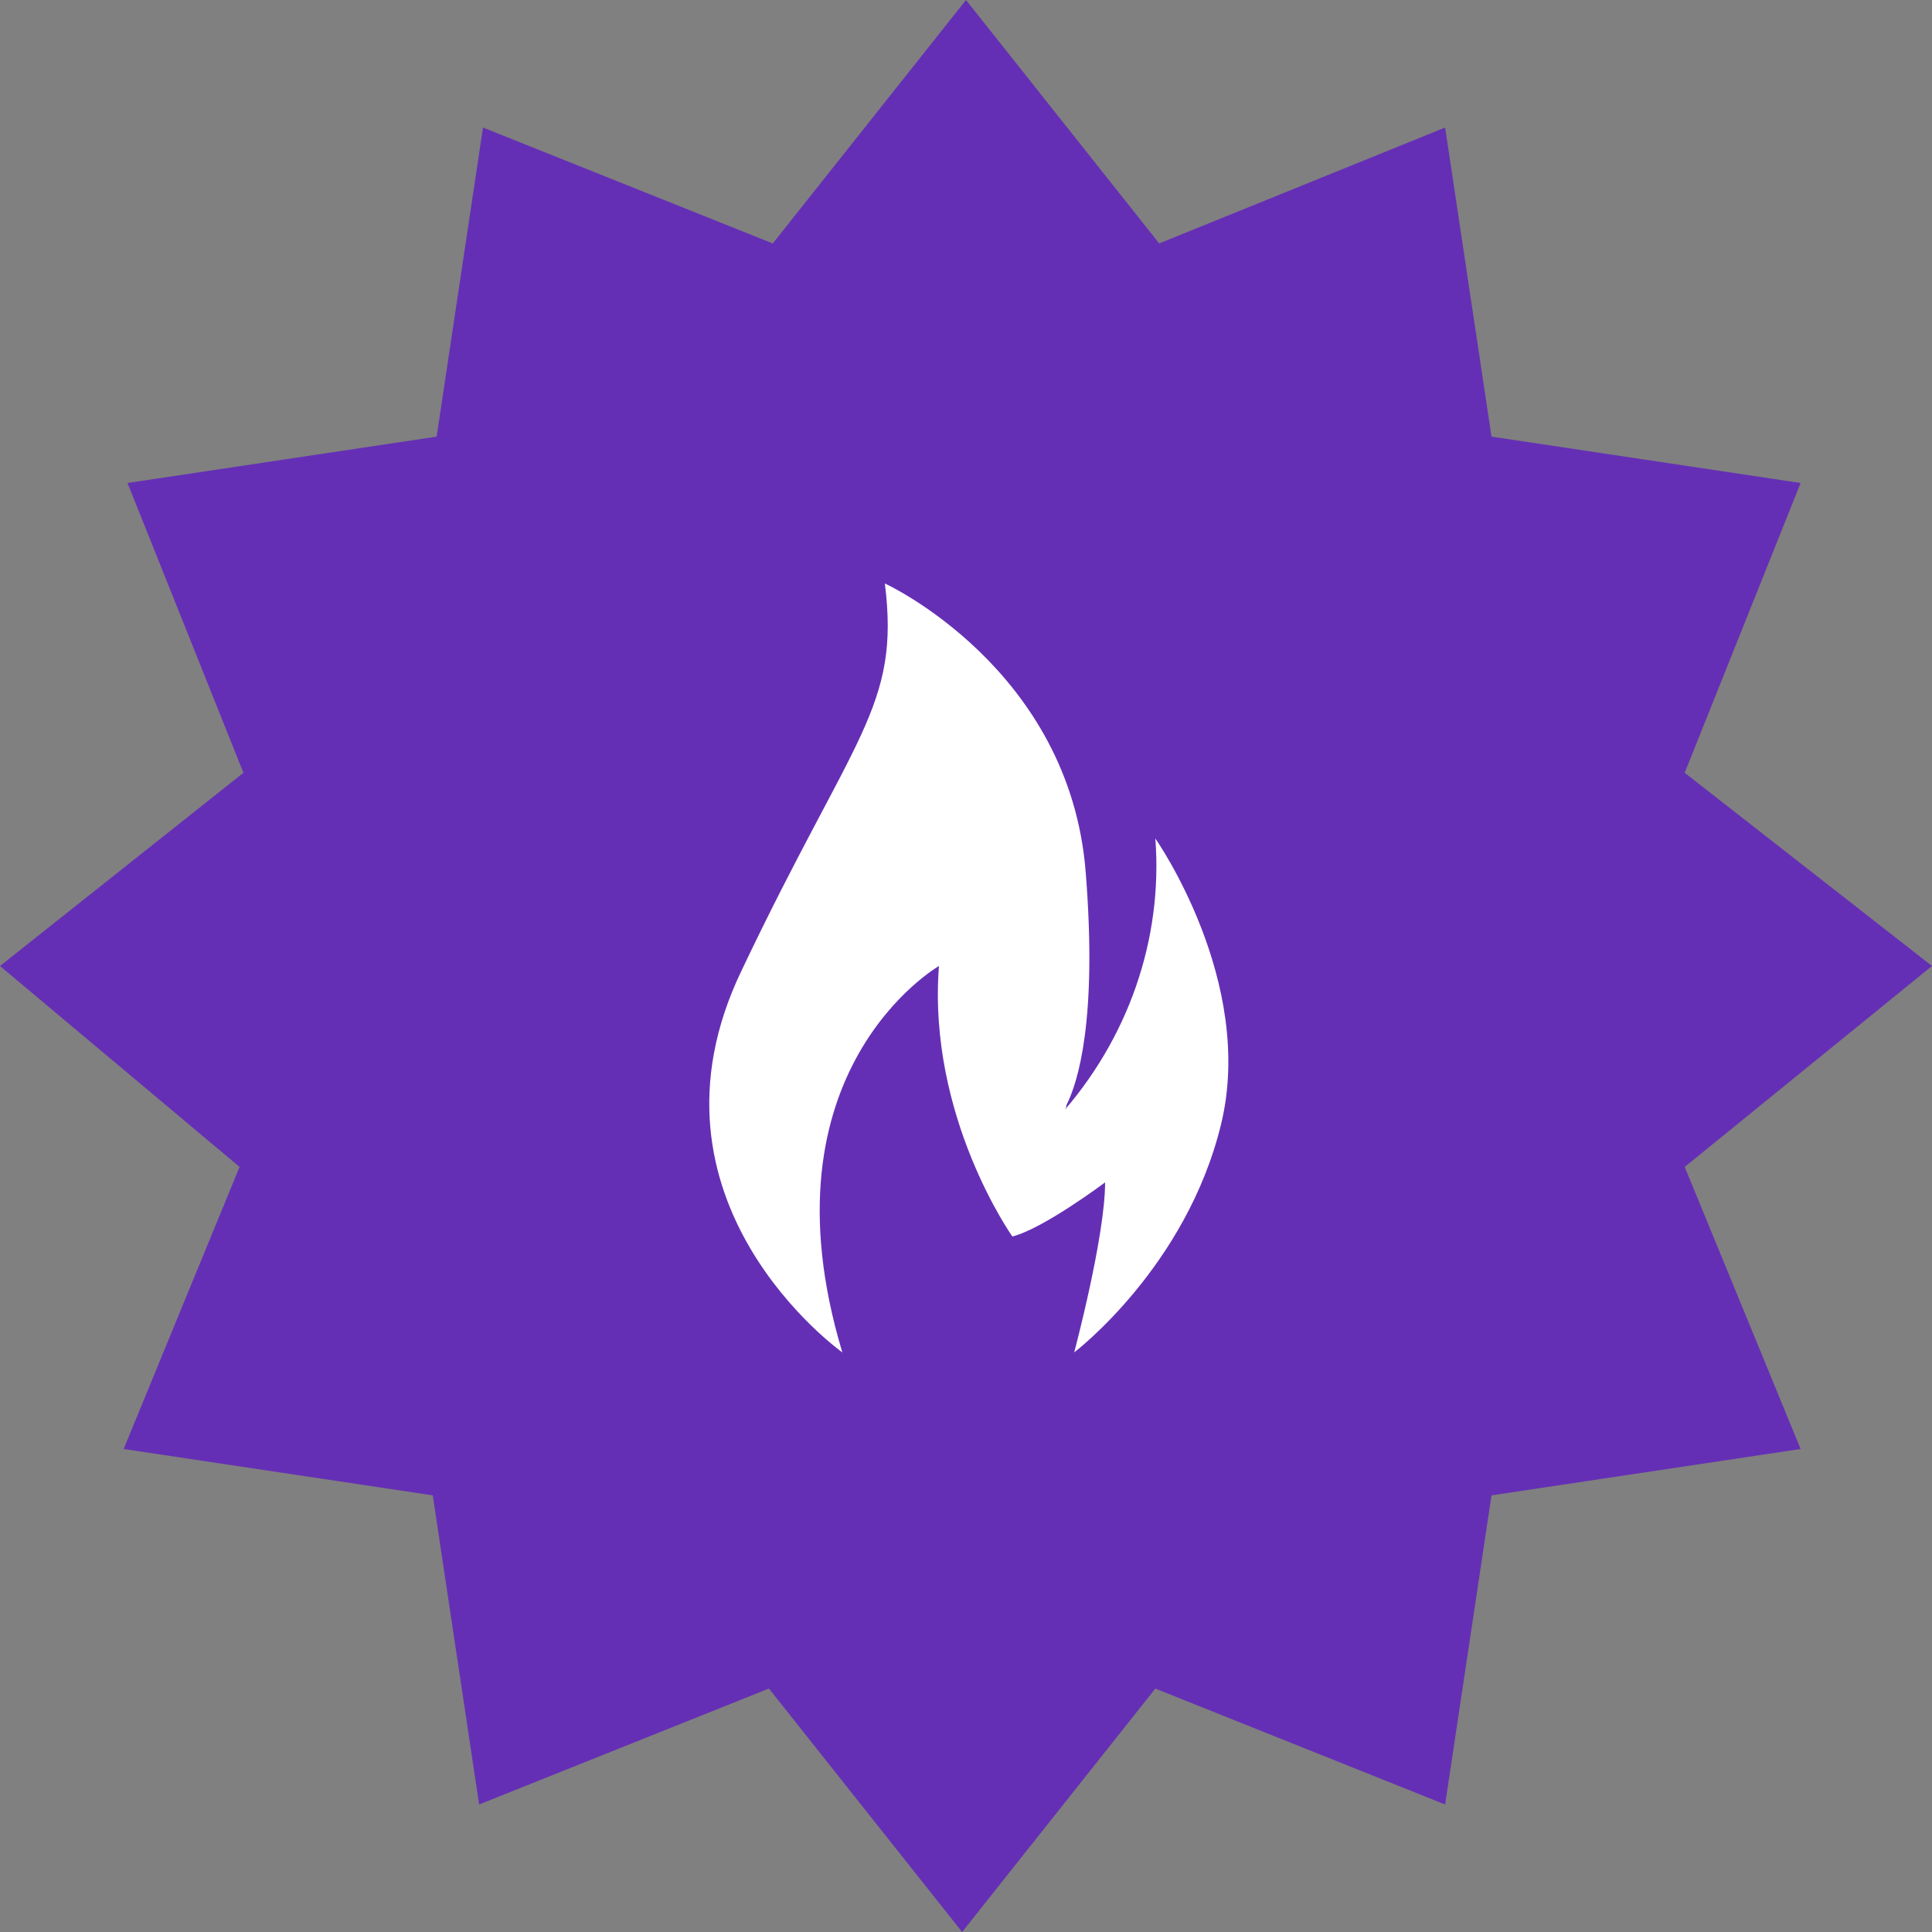
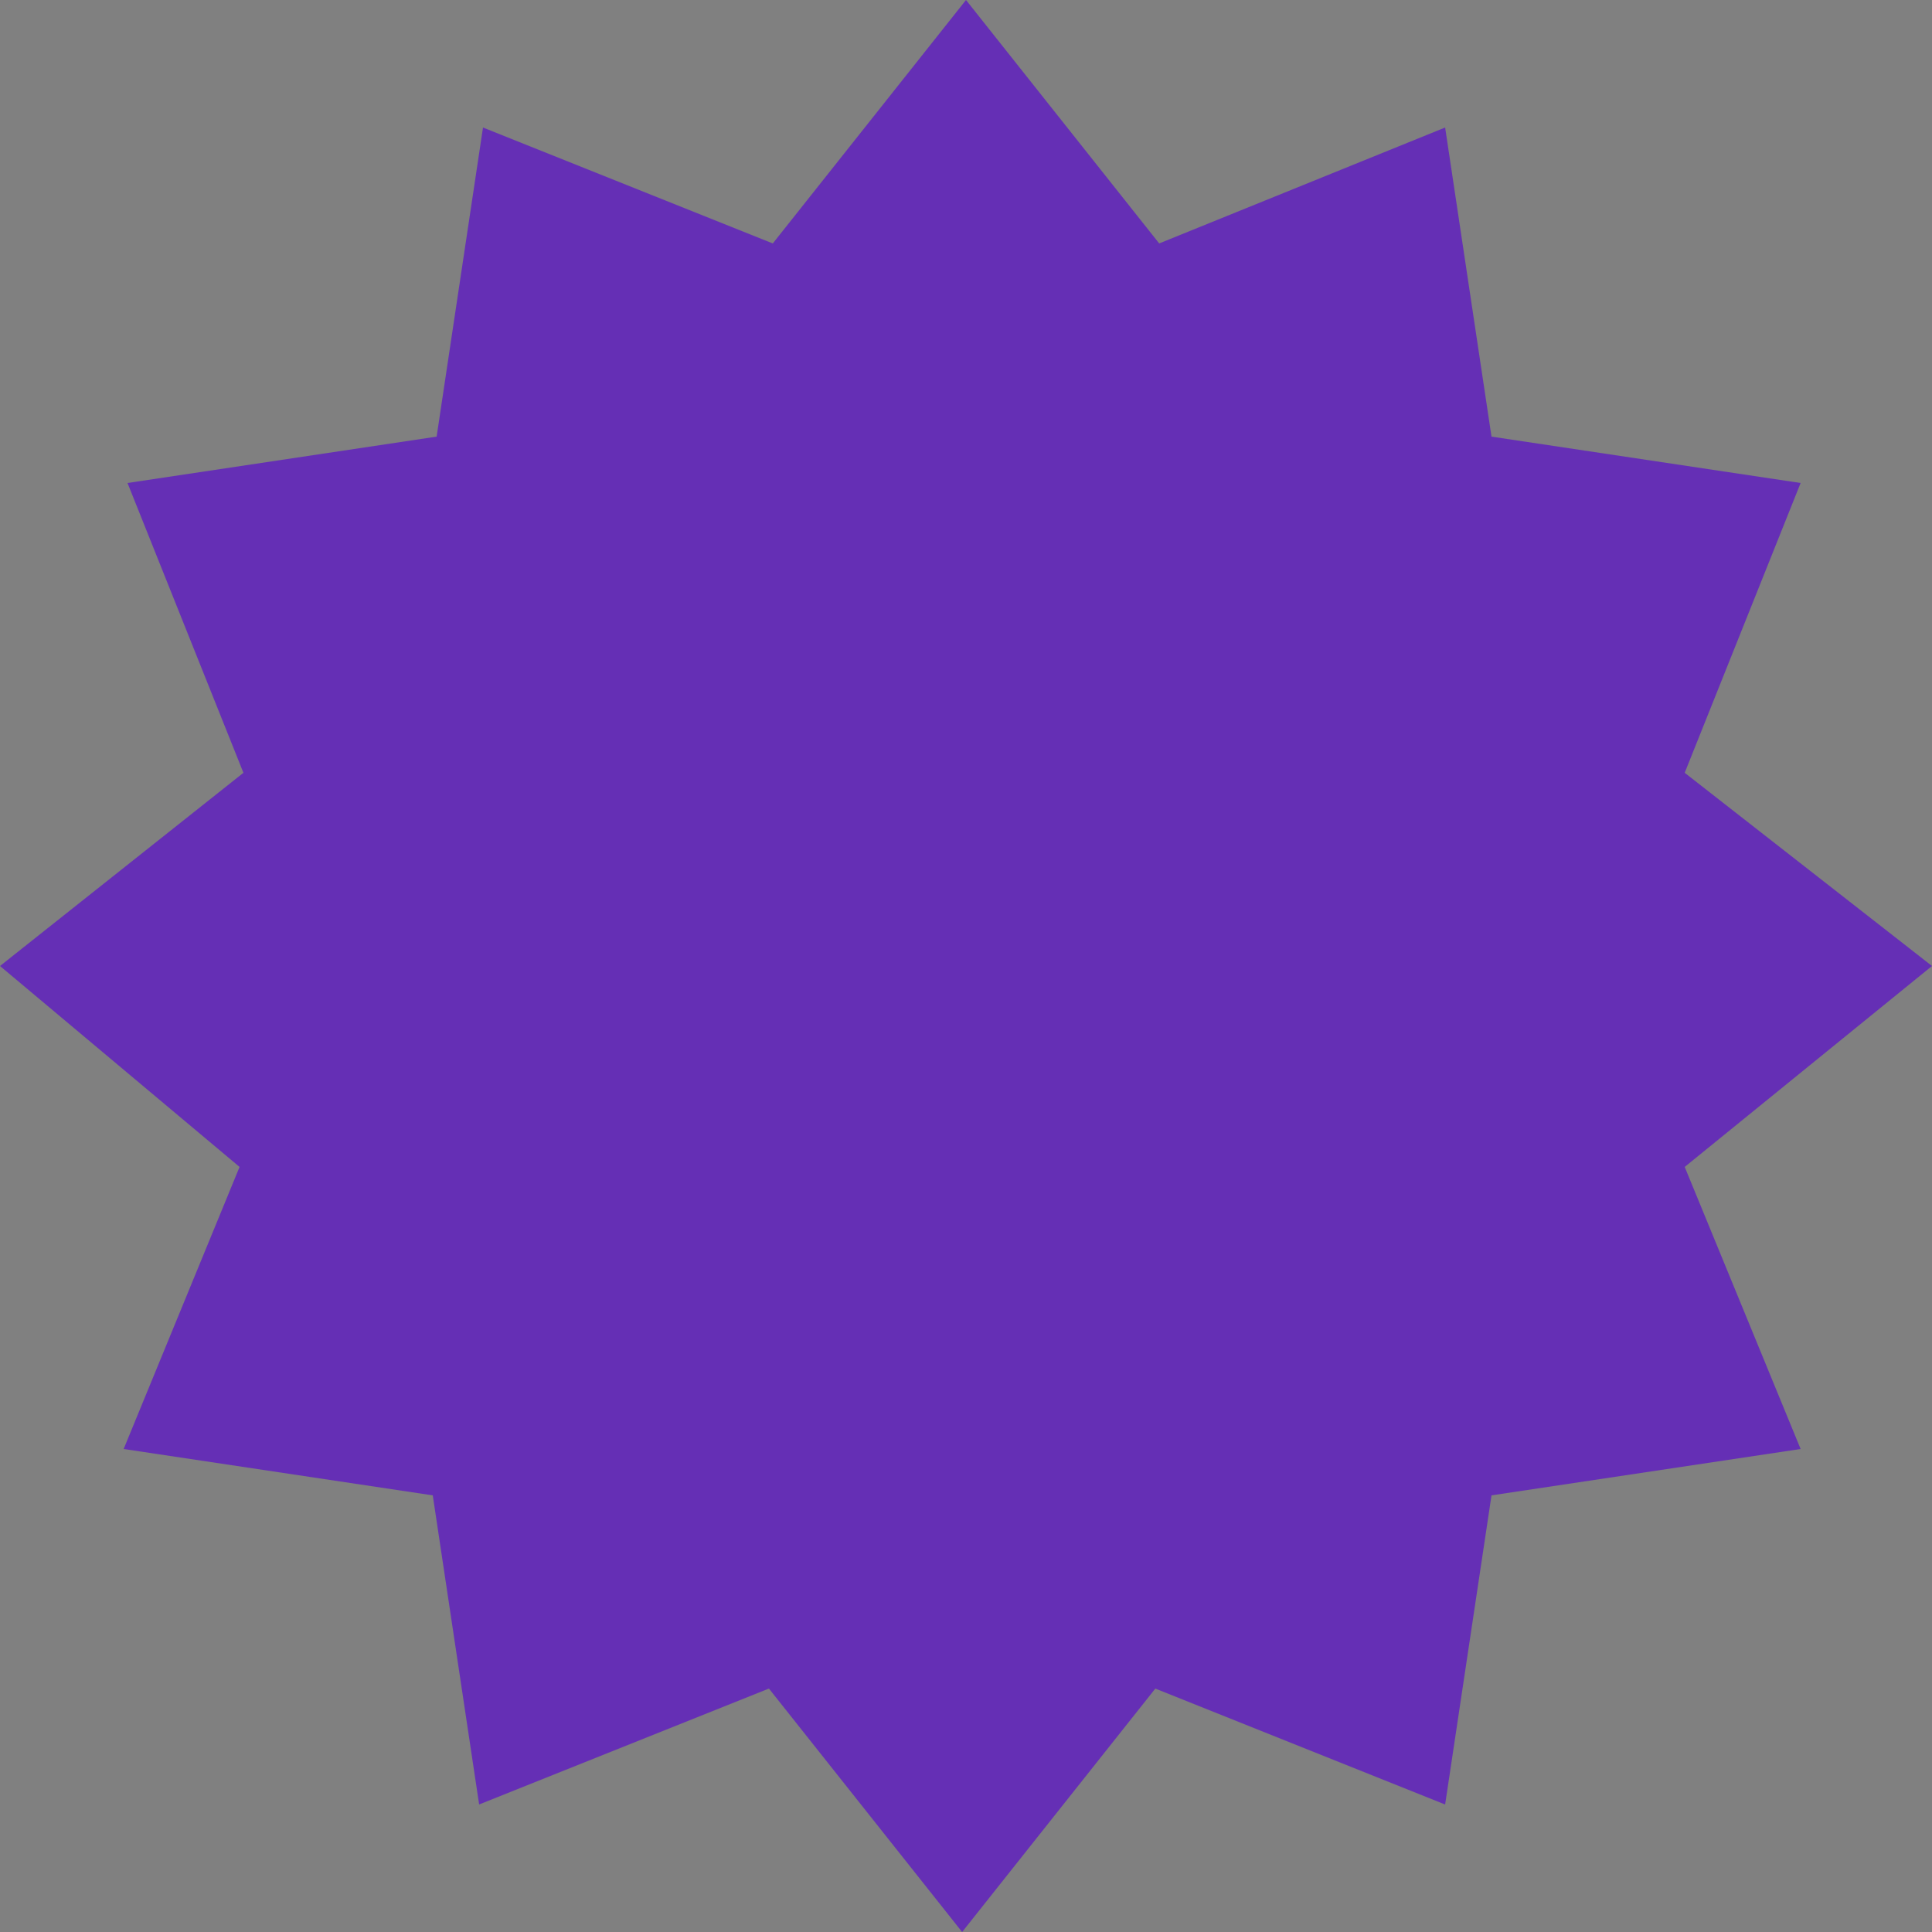
<svg xmlns="http://www.w3.org/2000/svg" width="50" height="50" viewBox="0 0 50 50" fill="none">
  <rect x="0" y="0" width="50" height="50" fill="#808080" stroke="none" />
  <path fill-rule="evenodd" clip-rule="evenodd" d="M37.4 3.3L38.6 11.3L46.6 12.5L43.6 20L50 25L43.6 30.2L46.6 37.5L38.6 38.7L37.4 46.7L29.9 43.7L24.9 50L19.9 43.7L12.4 46.7L11.2 38.7L3.2 37.5L6.2 30.2L0 25L6.3 20L3.3 12.5L11.3 11.3L12.5 3.3L20 6.3L25 0L30 6.3L37.4 3.3Z" fill="#652FB5" />
-   <path d="M21.8 35C19.6 27.7 24.3 25 24.3 25C24 28.9 26.2 32 26.2 32C27 31.8 28.6 30.6 28.6 30.6C28.6 32 27.8 35 27.8 35C27.8 35 30.7 32.8 31.6 29.1C32.5 25.4 29.9 21.7 29.9 21.7C30.1 24.3 29.2 26.9 27.4 28.9C27.5 28.8 27.6 28.7 27.6 28.6C27.9 28 28.4 26.4 28.1 22.6C27.7 17.3 22.9 15.1 22.9 15.1C23.3 18.3 22.1 19 19.2 25.1C16.3 31.1 21.8 35 21.8 35Z" fill="white" />
</svg>